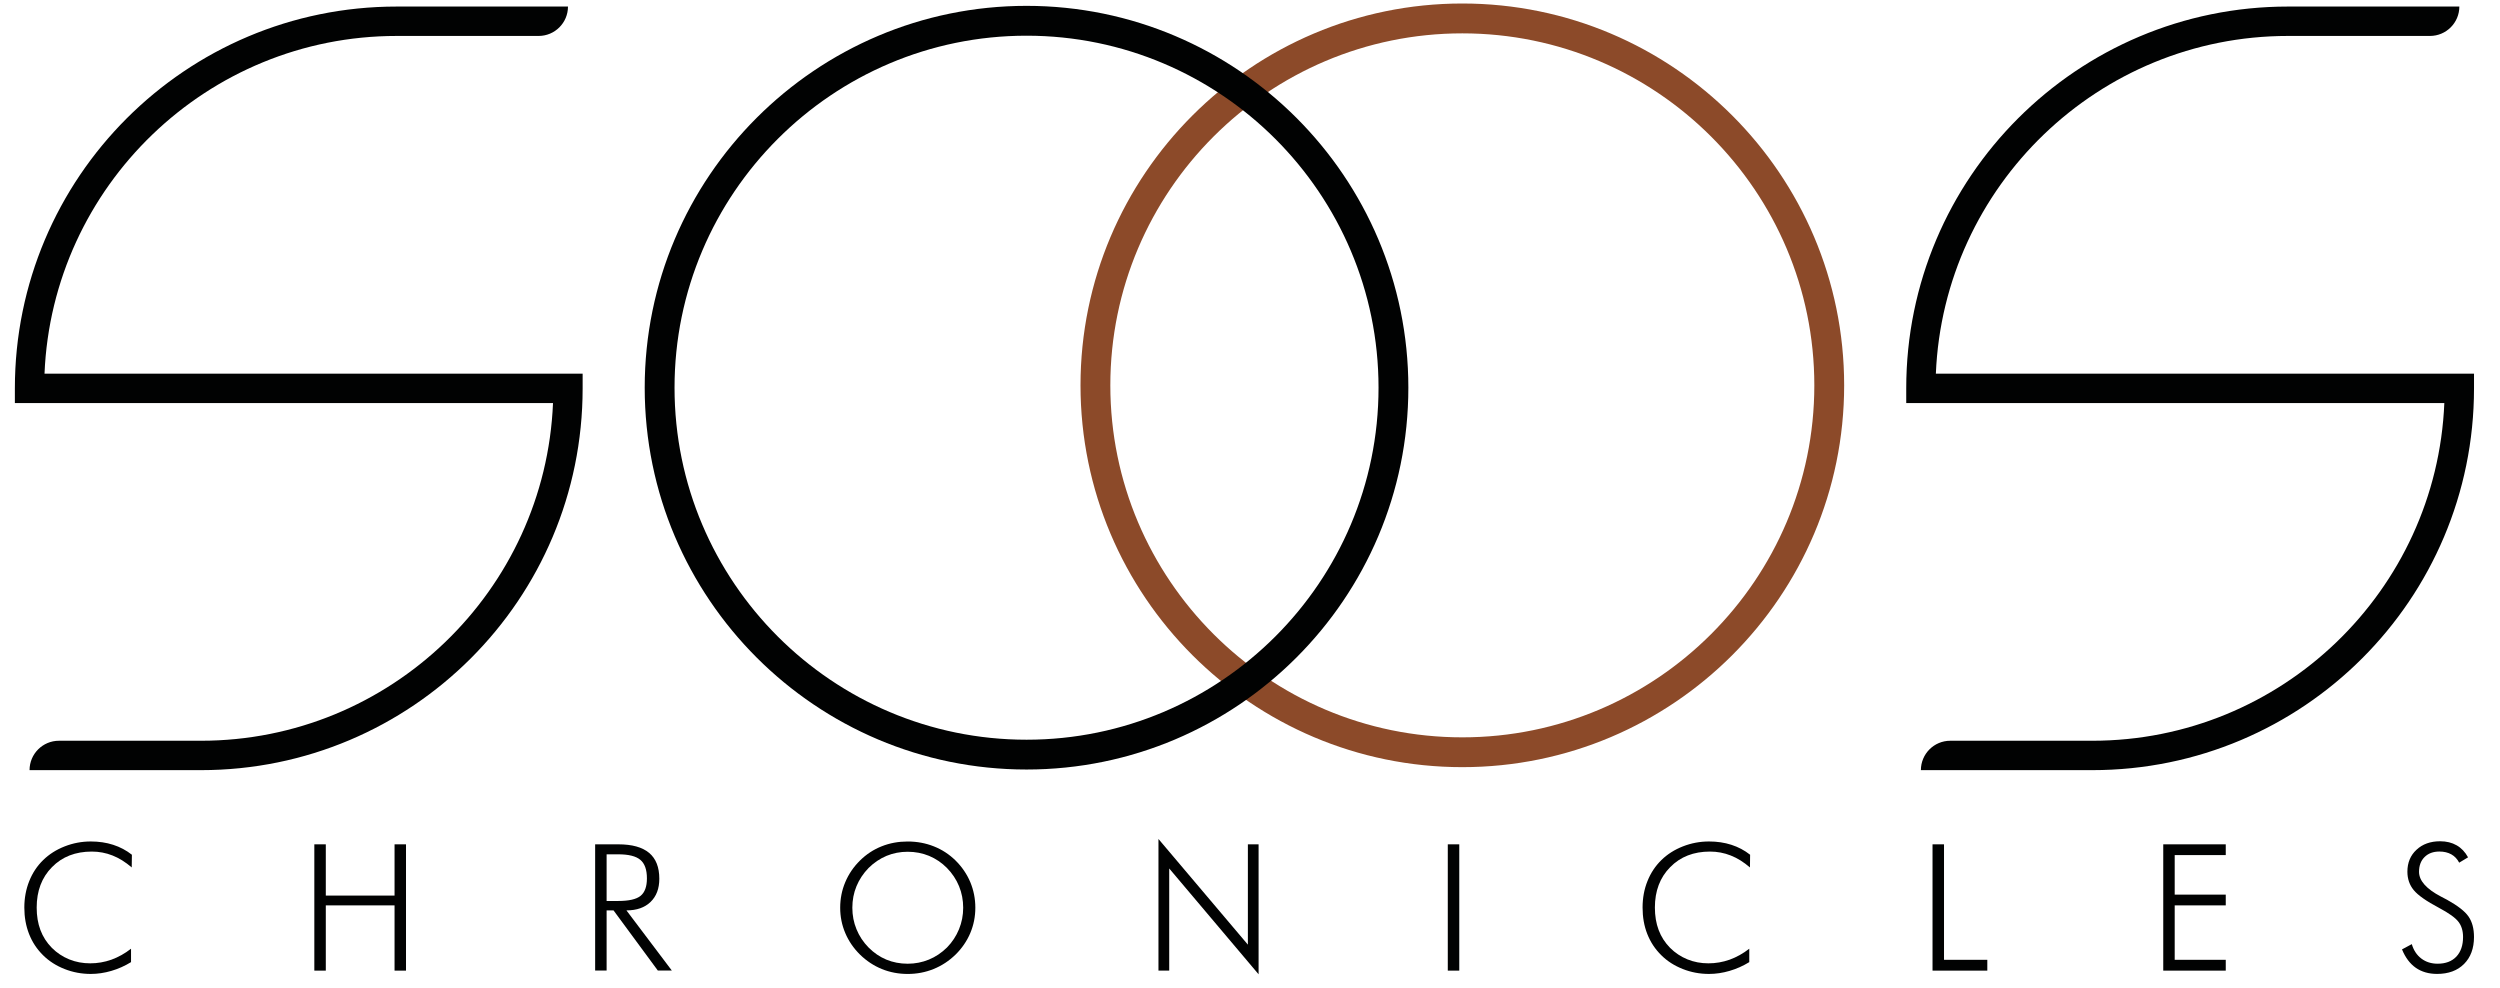
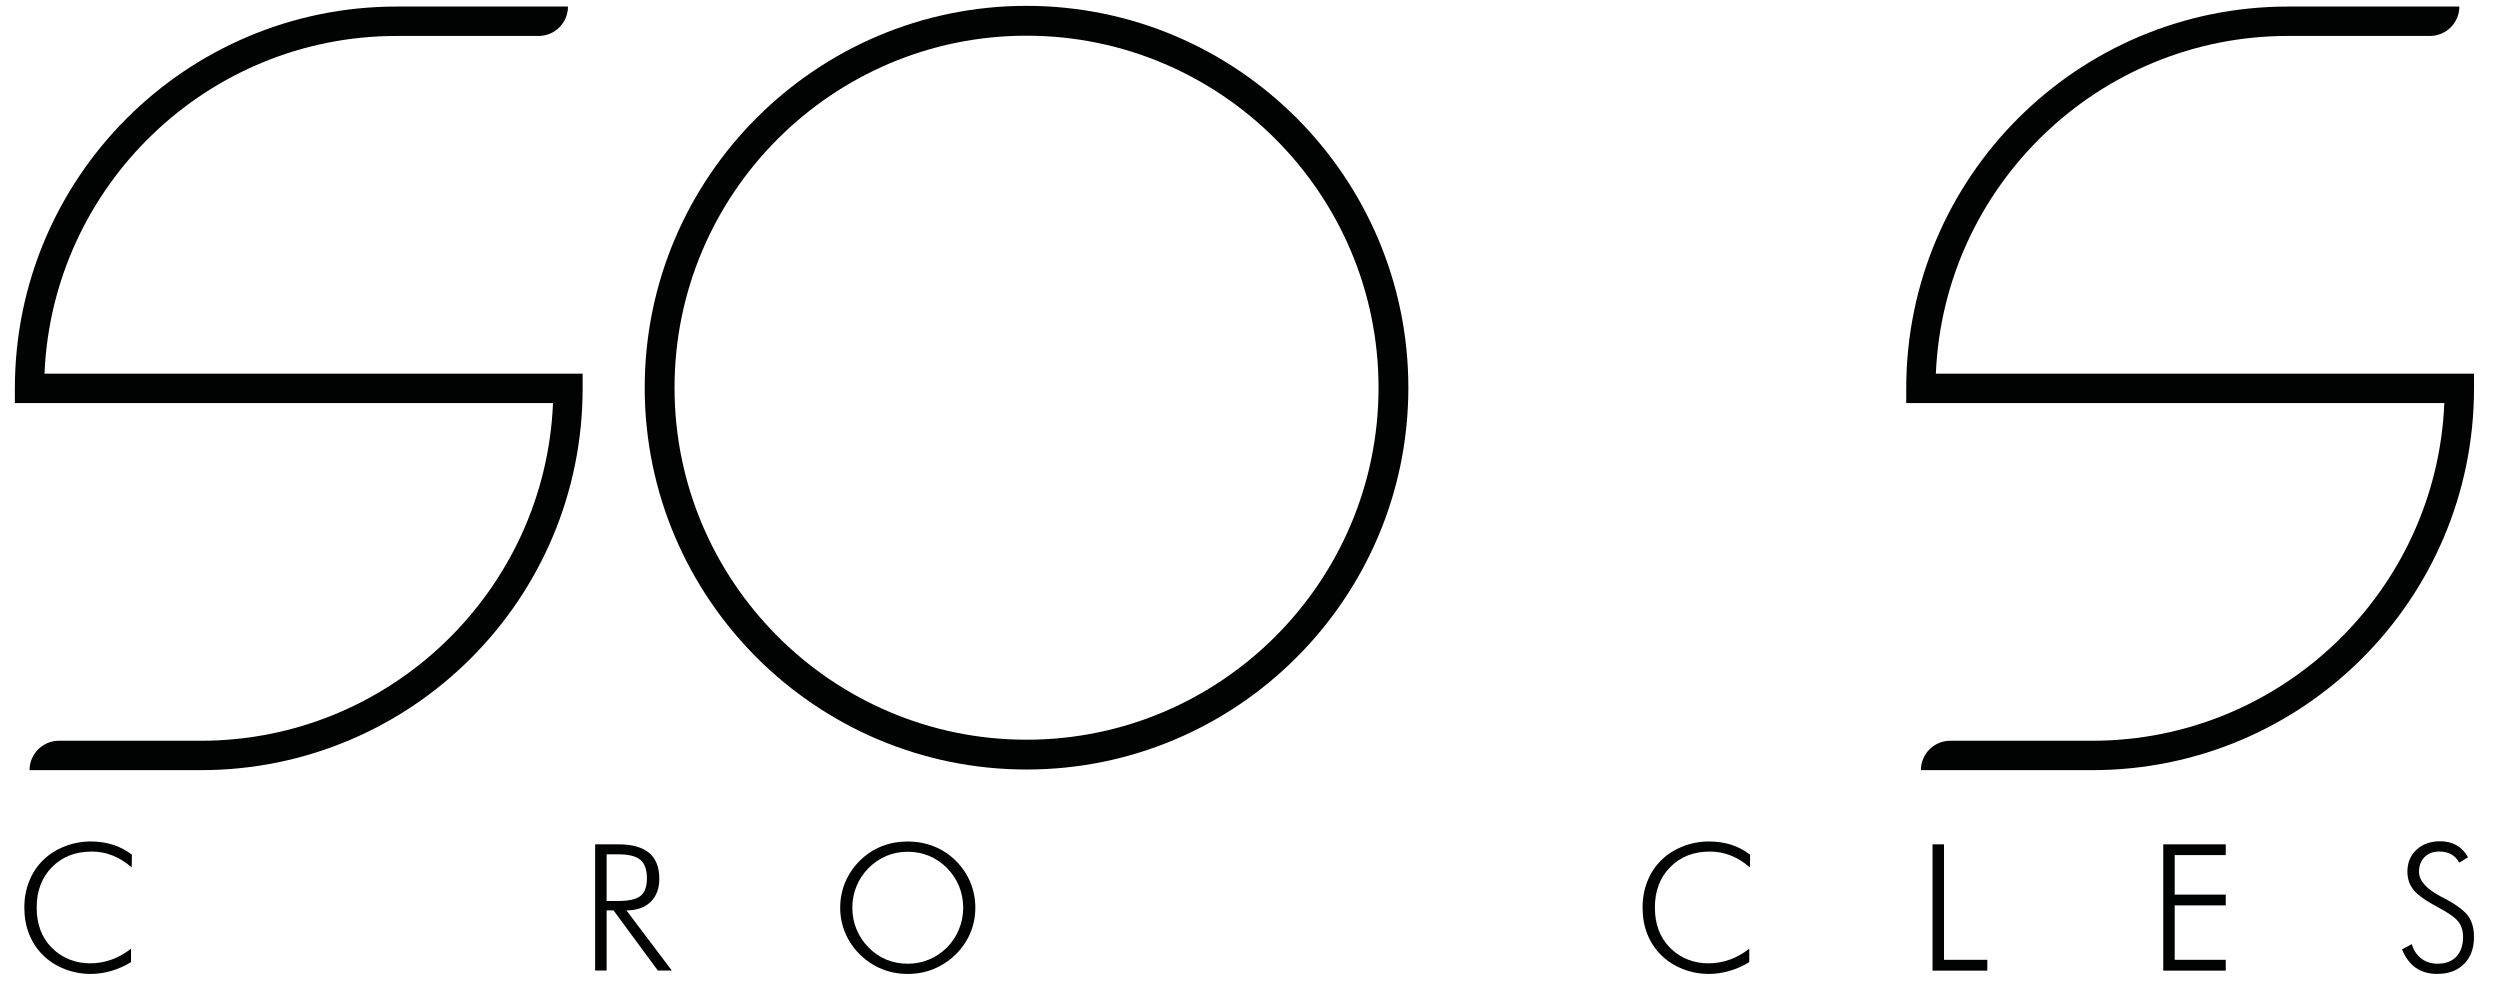
<svg xmlns="http://www.w3.org/2000/svg" version="1.1" id="Livello_1" x="0px" y="0px" width="172px" height="68px" viewBox="0 0 172 68" enable-background="new 0 0 172 68" xml:space="preserve">
-   <path fill="#8C4A29" d="M100.608,52.78c-14.485,0-26.269-11.783-26.269-26.269c0-14.485,11.784-26.27,26.269-26.27  c14.486,0,26.27,11.785,26.27,26.27C126.878,40.997,115.095,52.78,100.608,52.78 M100.608,2.295  c-13.354,0-24.217,10.863-24.217,24.217c0,13.353,10.864,24.217,24.217,24.217s24.218-10.864,24.218-24.217  C124.826,13.158,113.962,2.295,100.608,2.295" />
  <path fill="#010202" d="M13.82,52.986H2.033c0-1.115,0.905-2.022,2.022-2.022h9.765c13.032,0,23.696-10.332,24.227-23.235H1.023  v-1.011c0-14.506,11.761-26.267,26.267-26.267h11.787c0,1.117-0.905,2.022-2.021,2.022h-9.767  c-13.031,0-23.694,10.333-24.227,23.236h37.023v1.009C40.087,41.226,28.328,52.986,13.82,52.986" />
  <path fill="#010202" d="M143.944,52.986h-11.787c0-1.115,0.903-2.022,2.022-2.022h9.765c13.032,0,23.694-10.332,24.226-23.235  h-37.021v-1.011c0-14.506,11.761-26.267,26.267-26.267h11.787c0,1.117-0.906,2.022-2.021,2.022h-9.766  c-13.032,0-23.693,10.333-24.229,23.236h37.025v1.009C170.212,41.226,158.451,52.986,143.944,52.986" />
  <path fill="#010202" d="M70.627,52.943c-14.487,0-26.271-11.784-26.271-26.271c0-14.483,11.784-26.269,26.271-26.269  c14.485,0,26.268,11.785,26.268,26.269C96.896,41.159,85.112,52.943,70.627,52.943 M70.627,2.456  c-13.354,0-24.219,10.864-24.219,24.217c0,13.354,10.864,24.219,24.219,24.219c13.353,0,24.216-10.864,24.216-24.219  C94.844,13.32,83.98,2.456,70.627,2.456" />
  <path fill="#010202" d="M9.063,59.68c-0.432-0.371-0.873-0.647-1.323-0.823c-0.452-0.179-0.927-0.269-1.425-0.269  c-1.124,0-2.037,0.355-2.737,1.069c-0.704,0.71-1.054,1.64-1.054,2.782c0,0.574,0.084,1.089,0.257,1.547  c0.172,0.462,0.435,0.867,0.787,1.226c0.349,0.349,0.747,0.61,1.195,0.793c0.45,0.183,0.932,0.272,1.446,0.272  c0.498,0,0.984-0.083,1.459-0.252c0.475-0.173,0.923-0.422,1.347-0.754v0.923c-0.427,0.263-0.88,0.465-1.355,0.604  c-0.478,0.14-0.949,0.209-1.416,0.209c-0.629,0-1.23-0.112-1.803-0.339c-0.575-0.226-1.067-0.541-1.479-0.949  c-0.423-0.418-0.744-0.903-0.961-1.458c-0.218-0.554-0.327-1.162-0.327-1.822c0-0.647,0.113-1.255,0.337-1.816  c0.223-0.562,0.544-1.046,0.963-1.454c0.409-0.398,0.9-0.711,1.476-0.937s1.174-0.339,1.794-0.339c0.555,0,1.067,0.076,1.541,0.229  c0.472,0.152,0.903,0.378,1.29,0.684L9.063,59.68z" />
-   <polygon fill="#010202" points="21.626,66.779 21.626,58.09 22.415,58.09 22.415,61.616 27.145,61.616 27.145,58.09 27.933,58.09   27.933,66.779 27.145,66.779 27.145,62.29 22.415,62.29 22.415,66.779 " />
  <path fill="#010202" d="M46.223,66.775H45.26l-3.05-4.141h-0.475v4.141h-0.789V58.09h1.596c0.943,0,1.647,0.195,2.117,0.588  c0.468,0.392,0.702,0.985,0.702,1.779c0,0.678-0.201,1.209-0.603,1.597c-0.402,0.389-0.955,0.581-1.659,0.581L46.223,66.775z   M41.735,58.777v3.21h0.795c0.735,0,1.25-0.116,1.541-0.352s0.437-0.638,0.437-1.202c0-0.598-0.151-1.022-0.451-1.274  c-0.301-0.256-0.809-0.382-1.526-0.382H41.735z" />
  <path fill="#010202" d="M67.103,62.452c0,0.611-0.116,1.195-0.349,1.747c-0.235,0.551-0.571,1.042-1.009,1.474  c-0.448,0.436-0.953,0.768-1.516,0.996c-0.561,0.227-1.155,0.339-1.781,0.339c-0.625,0-1.219-0.112-1.778-0.339  c-0.559-0.229-1.061-0.561-1.505-0.996c-0.443-0.438-0.78-0.933-1.011-1.48c-0.232-0.548-0.349-1.129-0.349-1.74  c0-0.62,0.116-1.208,0.349-1.76c0.231-0.551,0.568-1.049,1.011-1.487c0.437-0.432,0.933-0.757,1.491-0.979  c0.558-0.223,1.155-0.332,1.793-0.332c0.641,0,1.242,0.113,1.803,0.336c0.56,0.222,1.058,0.548,1.494,0.976  c0.442,0.438,0.78,0.937,1.011,1.487C66.986,61.244,67.103,61.832,67.103,62.452 M62.448,66.304c0.515,0,1.002-0.096,1.461-0.285  c0.46-0.189,0.873-0.468,1.242-0.83c0.36-0.368,0.636-0.787,0.829-1.259c0.191-0.468,0.287-0.959,0.287-1.478  c0-0.524-0.095-1.016-0.284-1.48c-0.191-0.465-0.468-0.883-0.832-1.255c-0.36-0.365-0.772-0.641-1.232-0.834  c-0.461-0.188-0.951-0.282-1.471-0.282c-0.515,0-1,0.094-1.455,0.282c-0.457,0.193-0.866,0.469-1.235,0.834  c-0.365,0.375-0.641,0.793-0.832,1.255s-0.285,0.953-0.285,1.48c0,0.521,0.094,1.017,0.285,1.478  c0.191,0.469,0.467,0.887,0.832,1.259c0.363,0.365,0.772,0.645,1.224,0.833C61.432,66.208,61.921,66.304,62.448,66.304" />
-   <polygon fill="#010202" points="79.702,66.779 79.702,57.721 85.854,64.992 85.854,58.09 86.591,58.09 86.591,67.031 80.442,59.75   80.442,66.779 " />
-   <rect x="99.608" y="58.09" fill="#010202" width="0.79" height="8.689" />
  <path fill="#010202" d="M120.397,59.68c-0.432-0.371-0.874-0.647-1.325-0.823c-0.451-0.179-0.927-0.269-1.425-0.269  c-1.122,0-2.035,0.355-2.735,1.069c-0.704,0.71-1.056,1.64-1.056,2.782c0,0.574,0.086,1.089,0.259,1.547  c0.173,0.462,0.435,0.867,0.787,1.226c0.349,0.349,0.747,0.61,1.195,0.793s0.93,0.272,1.444,0.272c0.498,0,0.985-0.083,1.461-0.252  c0.475-0.173,0.923-0.422,1.348-0.754v0.923c-0.429,0.263-0.88,0.465-1.358,0.604c-0.478,0.14-0.946,0.209-1.414,0.209  c-0.631,0-1.231-0.112-1.803-0.339c-0.574-0.226-1.069-0.541-1.478-0.949c-0.425-0.418-0.744-0.903-0.963-1.458  c-0.22-0.554-0.325-1.162-0.325-1.822c0-0.647,0.109-1.255,0.335-1.816c0.223-0.562,0.545-1.046,0.963-1.454  c0.408-0.398,0.899-0.711,1.475-0.937c0.577-0.226,1.175-0.339,1.796-0.339c0.555,0,1.065,0.076,1.541,0.229  c0.471,0.152,0.902,0.378,1.288,0.684L120.397,59.68z" />
  <polygon fill="#010202" points="132.958,66.779 132.958,58.09 133.748,58.09 133.748,66.035 136.727,66.035 136.727,66.779 " />
  <polygon fill="#010202" points="148.832,66.779 148.832,58.09 153.132,58.09 153.132,58.83 149.619,58.83 149.619,61.55   153.132,61.55 153.132,62.29 149.619,62.29 149.619,66.035 153.132,66.035 153.132,66.779 " />
  <path fill="#010202" d="M165.258,65.318l0.674-0.362c0.126,0.429,0.346,0.757,0.657,0.993c0.31,0.235,0.685,0.354,1.119,0.354  c0.548,0,0.979-0.162,1.288-0.487c0.306-0.326,0.462-0.774,0.462-1.349c0-0.418-0.103-0.767-0.313-1.042  c-0.209-0.279-0.653-0.598-1.338-0.963c-0.873-0.462-1.454-0.87-1.743-1.223c-0.289-0.352-0.435-0.773-0.435-1.268  c0-0.618,0.209-1.123,0.627-1.508c0.415-0.389,0.957-0.584,1.624-0.584c0.435,0,0.813,0.093,1.136,0.278  c0.322,0.183,0.584,0.458,0.787,0.827l-0.611,0.368c-0.13-0.249-0.306-0.441-0.538-0.571c-0.232-0.129-0.505-0.195-0.823-0.195  c-0.425,0-0.767,0.126-1.02,0.378c-0.252,0.249-0.382,0.588-0.382,1.017c0,0.61,0.505,1.179,1.508,1.703  c0.183,0.097,0.322,0.169,0.418,0.219c0.737,0.409,1.232,0.794,1.481,1.156c0.249,0.361,0.375,0.83,0.375,1.407  c0,0.78-0.229,1.398-0.685,1.856c-0.454,0.455-1.072,0.684-1.855,0.684c-0.571,0-1.06-0.14-1.465-0.422  C165.803,66.301,165.487,65.879,165.258,65.318" />
</svg>